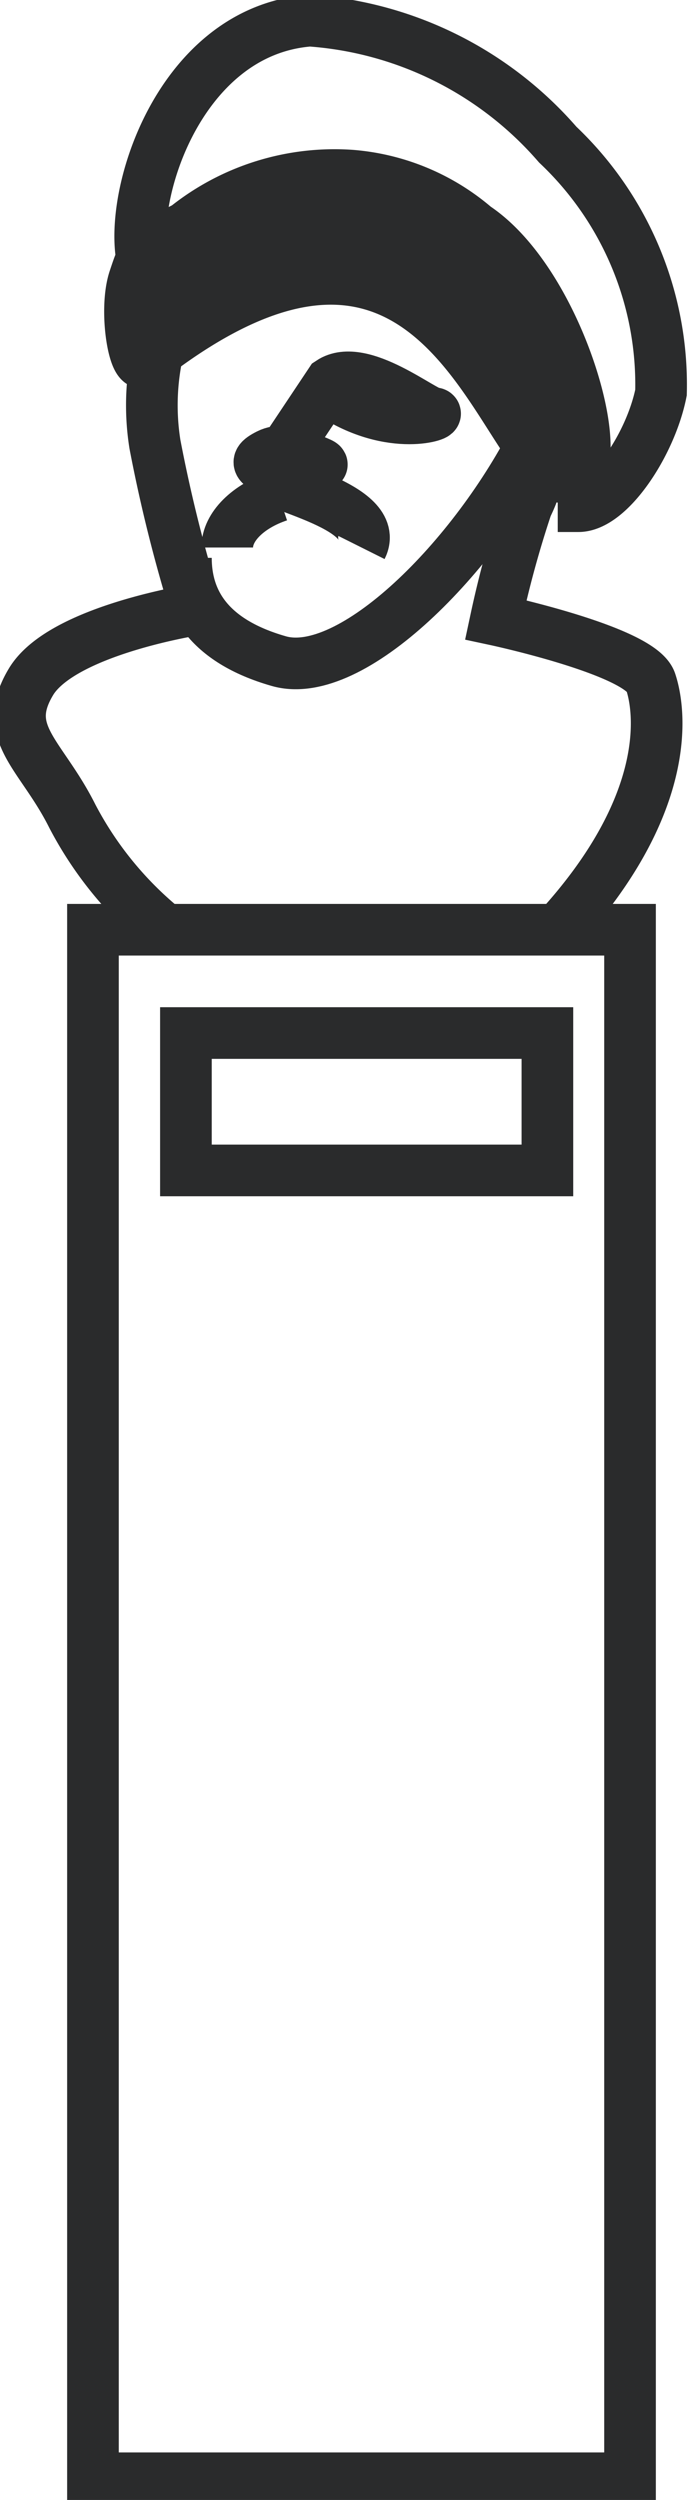
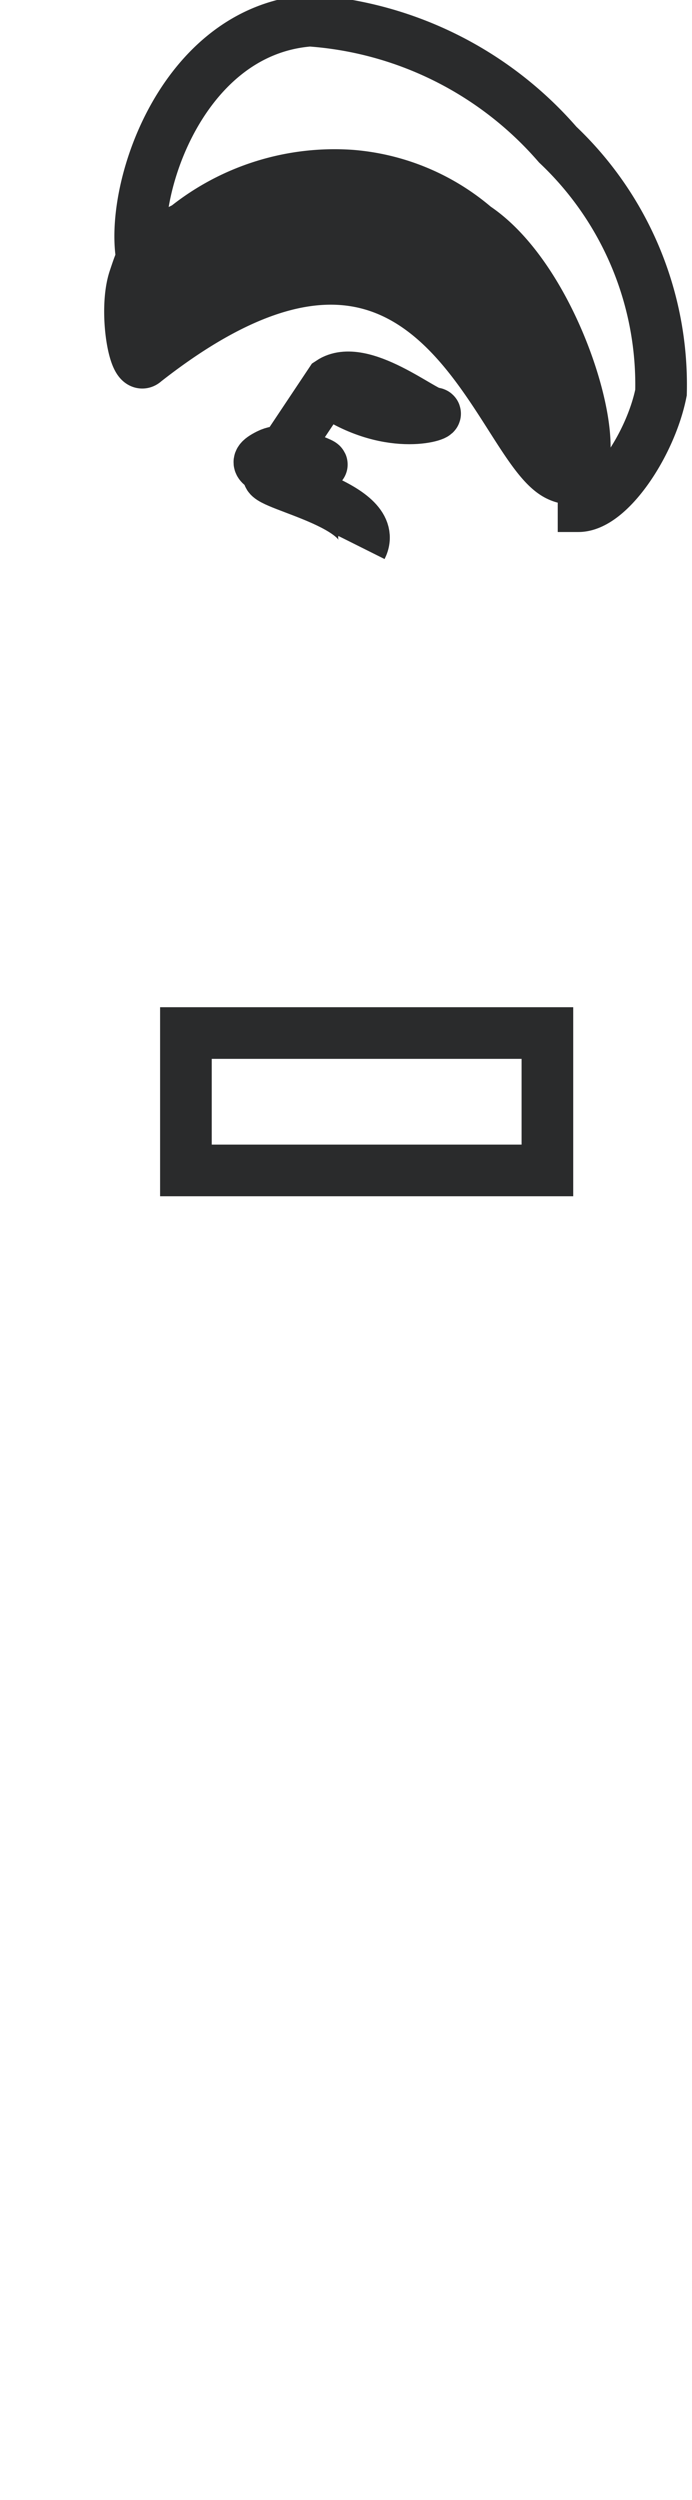
<svg xmlns="http://www.w3.org/2000/svg" id="Слой_1" data-name="Слой 1" viewBox="0 0 6.7 24.2">
  <defs>
    <style>.cls-1{fill:none;}.cls-1,.cls-2{stroke:#2a2b2c;stroke-miterlimit:10;stroke-width:0.5px;}.cls-2{fill:#2a2b2c;}</style>
  </defs>
  <title>иконка-культурно-исторические (1)</title>
  <g id="Слой_10" data-name="Слой 10">
-     <rect class="cls-1" x="0.9" y="9" width="5.2" height="14.99" />
-     <path class="cls-1" d="M16.6,11.4c1.1-1.2,1-2.1.9-2.4S16,8.4,16,8.4a10.2,10.2,0,0,1,.3-1.1c.5-1-.4-2.2-1.6-2.5s-.9-.6-1.3-.2a2.4,2.4,0,0,0-.7,2.1,14.7,14.7,0,0,0,.4,1.6s-1.3.2-1.6.7.1.7.4,1.3a3.5,3.5,0,0,0,.9,1.1" transform="translate(-11.2 -2.4)" />
-     <path class="cls-1" d="M12.7,7.7" transform="translate(-11.2 -2.4)" />
-     <path class="cls-1" d="M16.4,6.6c-.6,1.2-1.8,2.4-2.5,2.2s-.9-.6-.9-1" transform="translate(-11.2 -2.4)" />
    <path class="cls-2" d="M12.6,5.9c-.1.1-.2-.5-.1-.8s.1-.3.5-.5a2.3,2.3,0,0,1,1.6-.5,2.1,2.1,0,0,1,1.2.5c.9.6,1.4,2.7.8,2.4S15.4,3.7,12.6,5.9Z" transform="translate(-11.2 -2.4)" />
    <path class="cls-1" d="M12.6,5c-.2-.6.3-2.3,1.6-2.4a3.5,3.5,0,0,1,2.4,1.2,3.2,3.2,0,0,1,1,2.4c-.1.5-.5,1.1-.8,1.1h-.2" transform="translate(-11.2 -2.4)" />
    <path class="cls-1" d="M13.8,7.2h0" transform="translate(-11.2 -2.4)" />
    <path class="cls-1" d="M14.4,6.2c.6.4,1.1.2,1,.2s-.7-.5-1-.3h0l-.4.6c0,.1.4.2.3.2s-.3-.2-.5-.1,0,.1,0,.2,1.1.3.9.7" transform="translate(-11.2 -2.4)" />
-     <path class="cls-1" d="M13.9,7.2c-.3.1-.5.3-.5.5h0" transform="translate(-11.2 -2.4)" />
    <rect class="cls-1" x="1.8" y="10" width="3.5" height="1.33" />
  </g>
</svg>